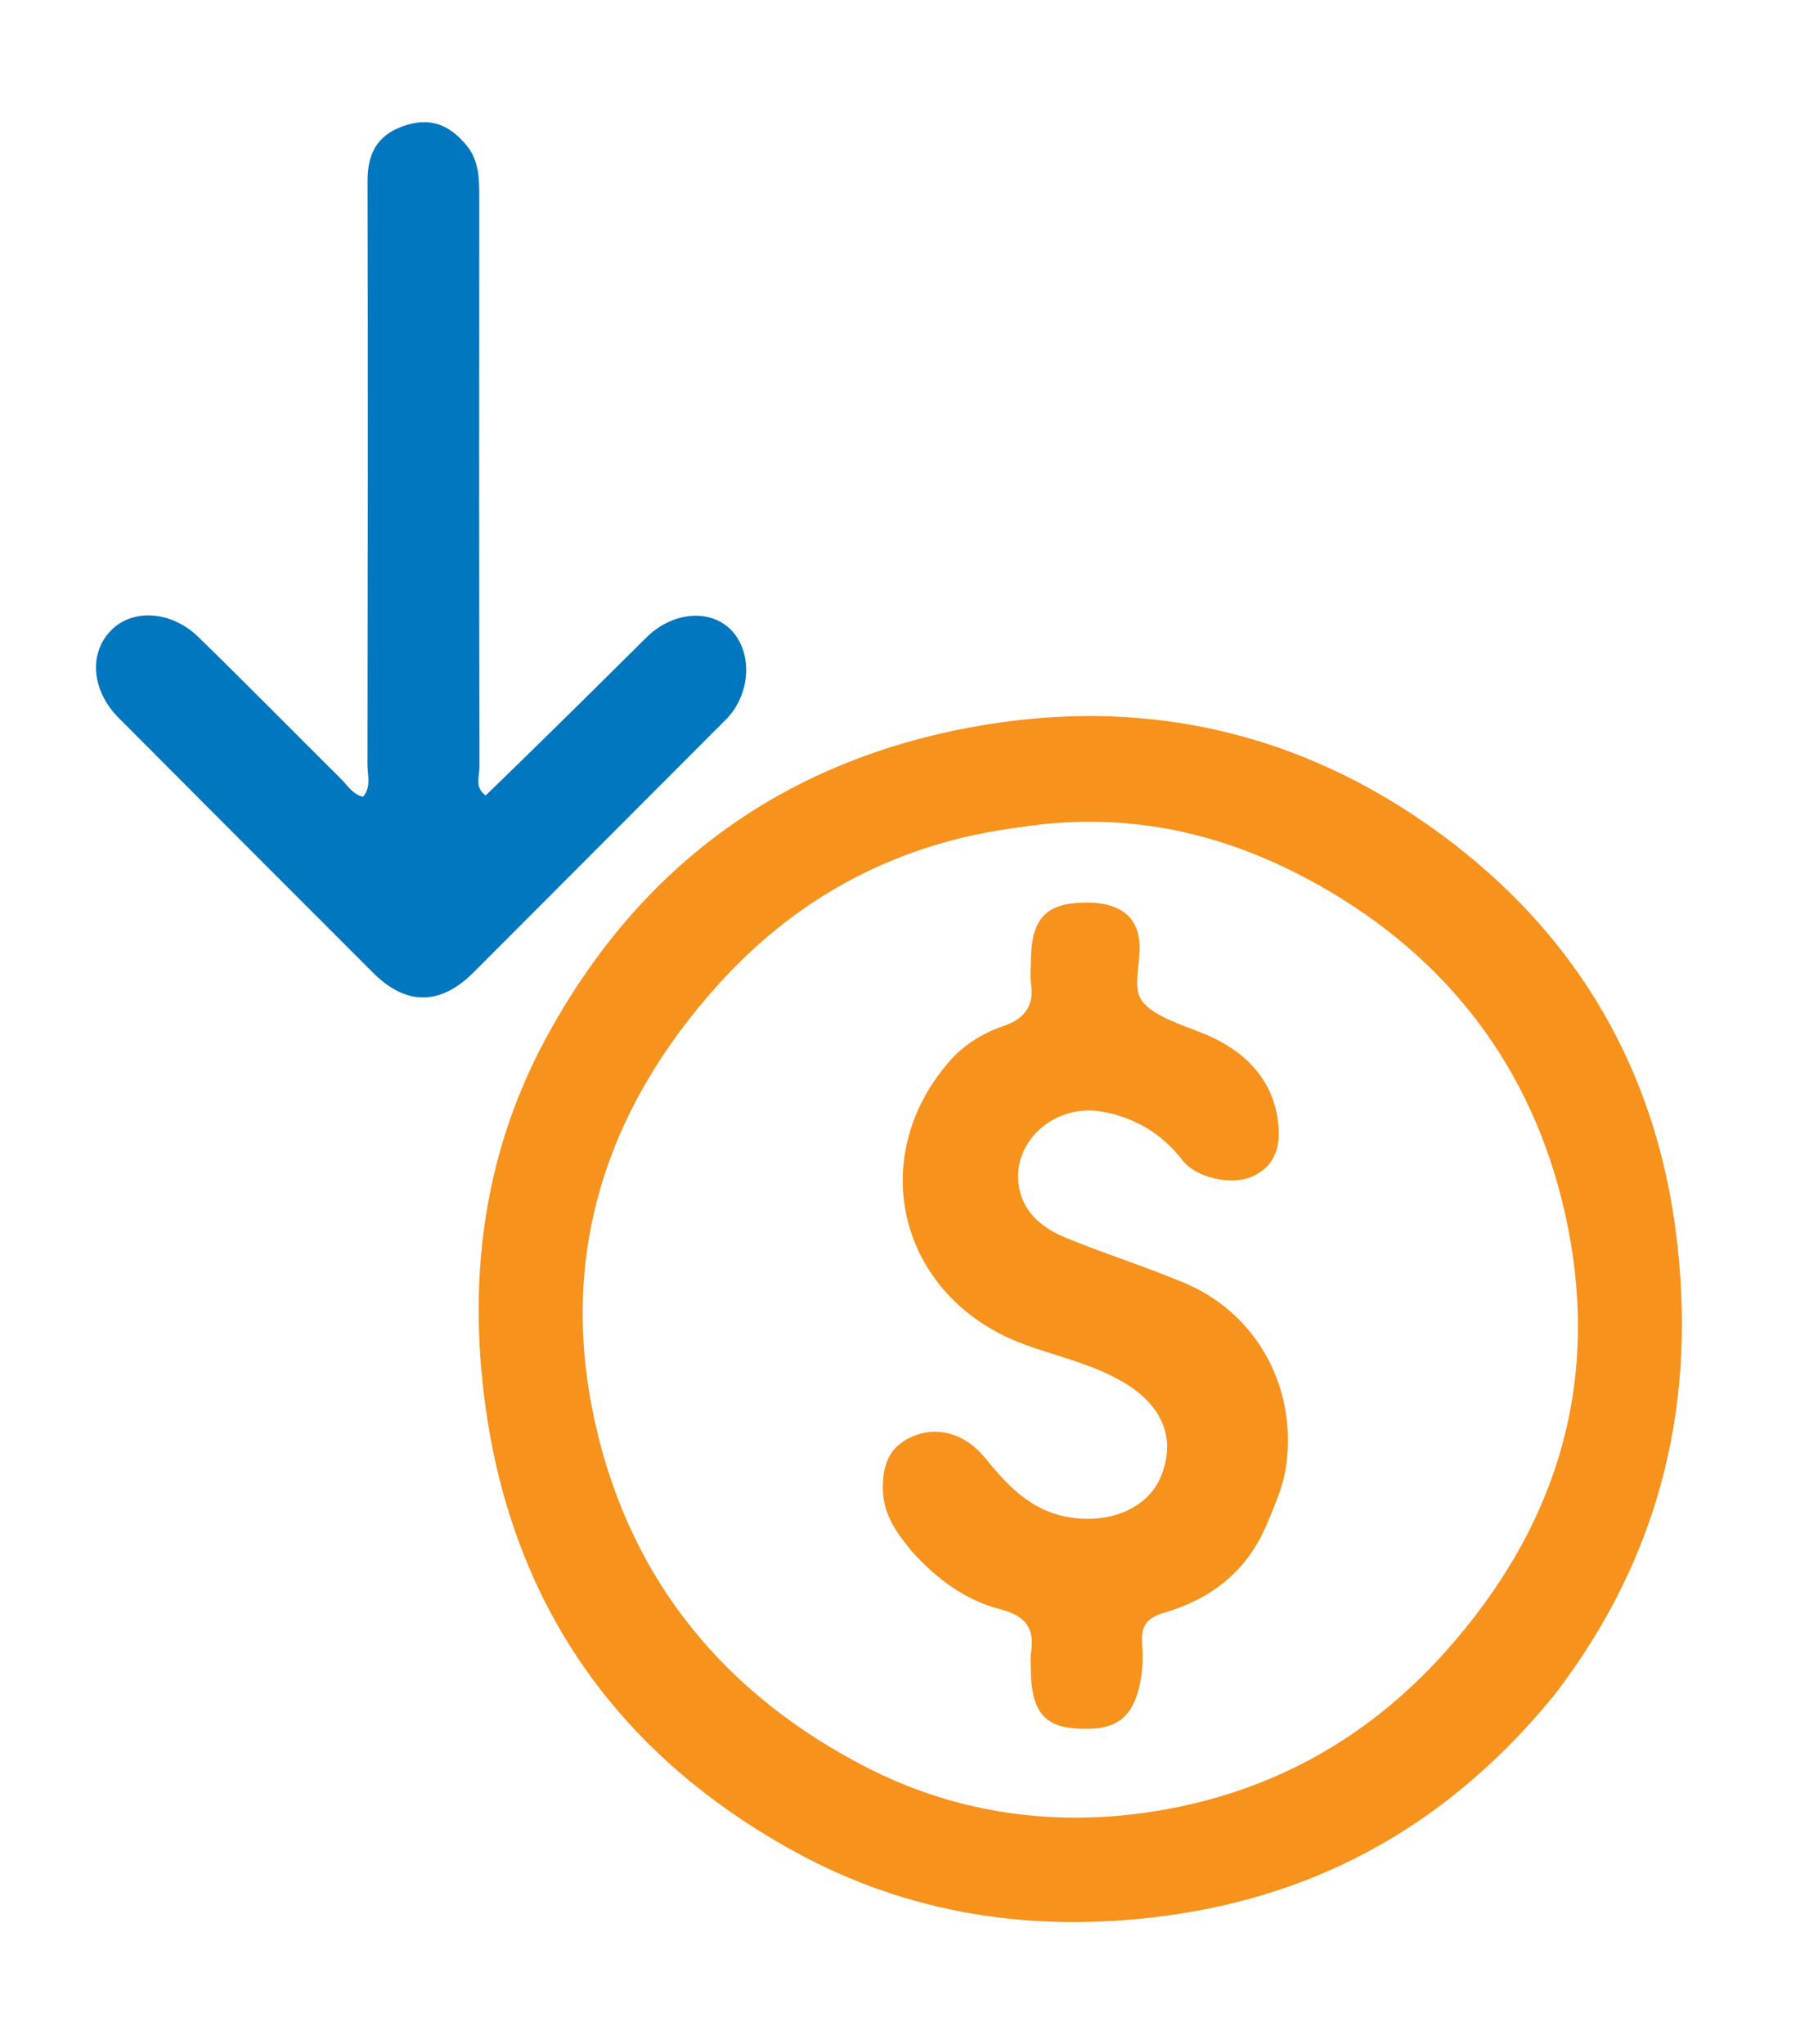
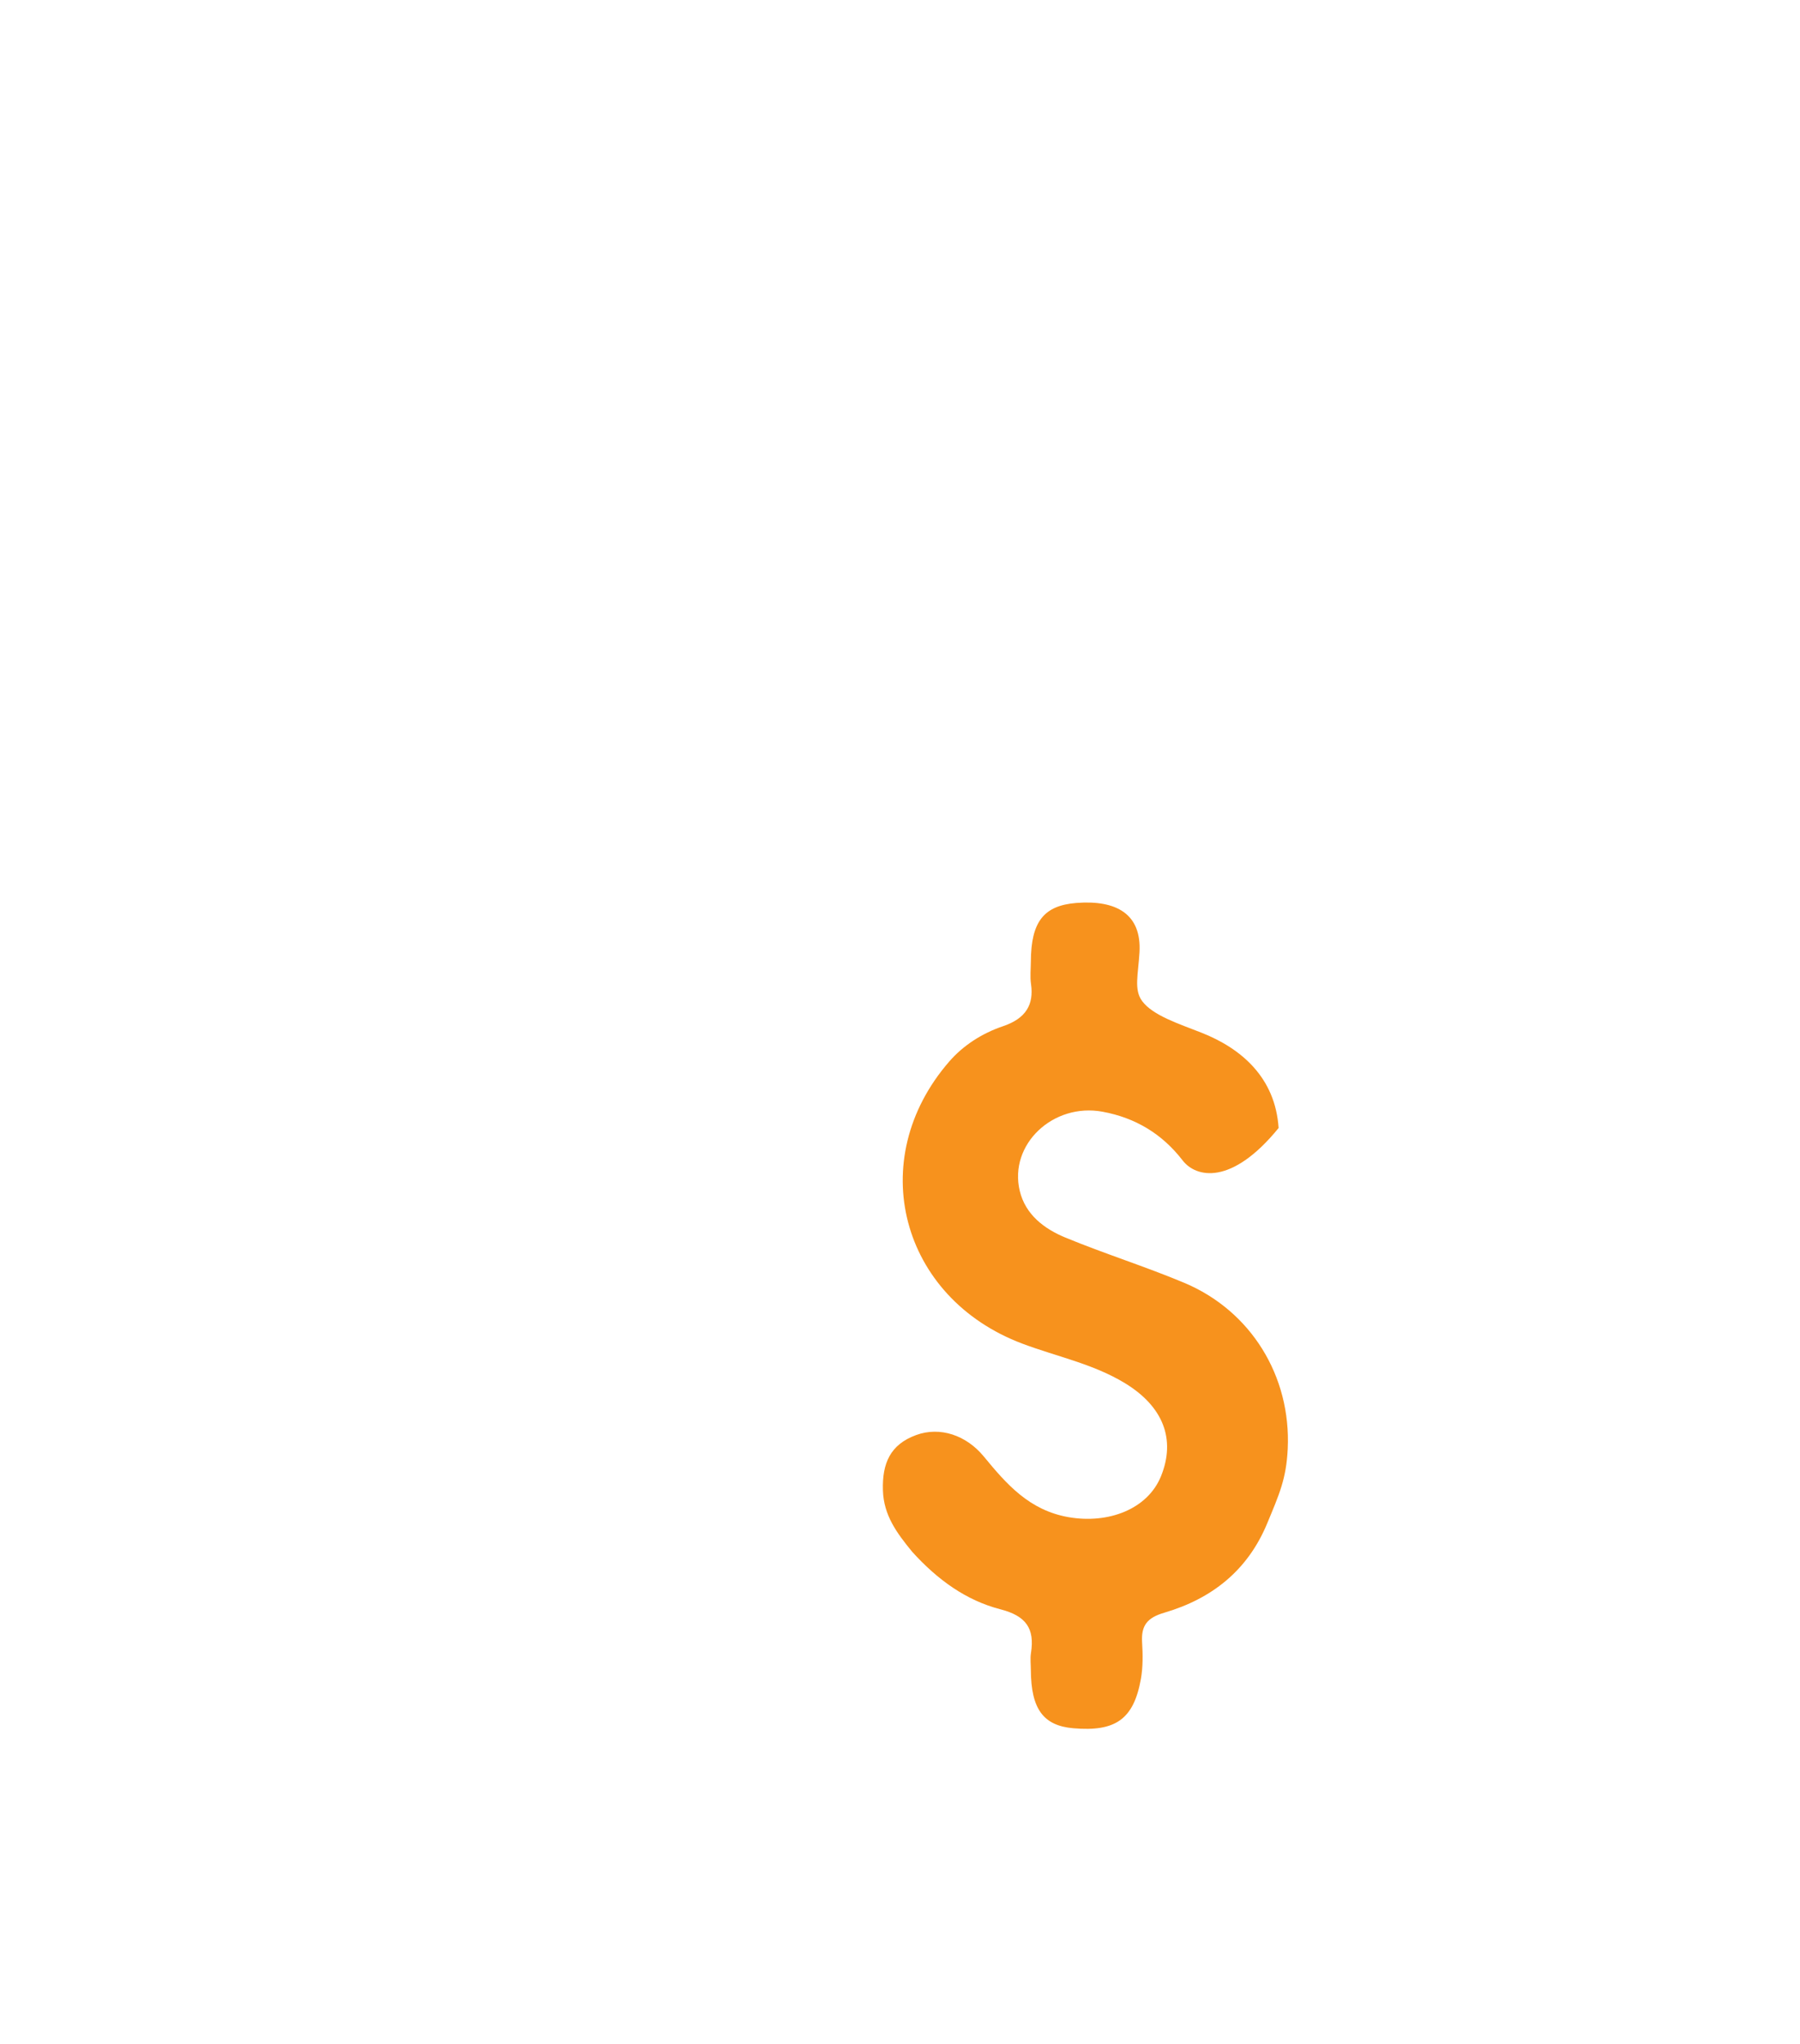
<svg xmlns="http://www.w3.org/2000/svg" width="280" height="318" viewBox="0 0 300 300" fill="none">
-   <path d="M 259.242 261.925 C 242.15 283.005 220.621 295.499 193.903 299.003 C 172.233 301.843 151.496 298.727 132.404 288.239 C 103.691 272.464 86.056 248.217 81.138 215.618 C 77.857 193.878 80.281 172.606 90.85 152.946 C 106.123 124.541 129.715 106.926 161.442 100.929 C 191.246 95.295 218.65 101.966 242.478 120.443 C 263.237 136.54 275.721 158.079 279.242 184.459 C 283.033 212.878 276.952 238.725 259.242 261.925 Z M 169.849 117.542 C 150.015 120.046 133.262 128.802 119.933 143.495 C 100.699 164.697 92.794 189.537 99.413 217.795 C 105.417 243.427 121.01 262.133 144.268 274.133 C 158.865 281.664 174.776 284.058 190.96 281.757 C 210.694 278.95 227.424 270.012 240.872 254.975 C 259.869 233.73 267.099 209.22 260.73 181.444 C 255.262 157.598 241.299 139.356 220.027 127.304 C 204.82 118.688 188.354 114.626 169.849 117.542 Z" fill="#F7921D" />
-   <path d="M 80.948 112.231 C 90.05 103.408 98.899 94.677 107.713 85.912 C 112.06 81.588 118.399 81.019 121.916 84.715 C 125.536 88.518 125.078 95.472 120.97 99.586 C 106.955 113.617 92.946 127.652 78.944 141.695 C 73.416 147.241 67.721 147.316 62.162 141.763 C 48.02 127.636 33.908 113.478 19.798 99.32 C 15.206 94.713 14.73 88.411 18.633 84.587 C 22.241 81.055 28.601 81.462 33.068 85.82 C 41.065 93.623 48.906 101.589 56.834 109.465 C 57.925 110.55 58.74 112.004 60.5 112.448 C 61.919 110.823 61.245 108.857 61.247 107.084 C 61.299 74.654 61.328 42.224 61.259 9.794 C 61.248 4.863 63.151 1.814 68.007 0.406 C 72.332 -0.849 75.382 0.93 77.874 4.02 C 79.833 6.451 79.883 9.509 79.881 12.538 C 79.854 44.18 79.851 75.823 79.91 107.466 C 79.912 109.071 79.077 110.919 80.948 112.231 Z" fill="#0077BE" />
-   <path d="M 152.045 238.302 C 149.427 235.108 147.28 232.19 147.154 228.043 C 147.018 223.565 148.353 220.404 152.713 218.819 C 156.657 217.386 161.031 218.829 163.973 222.409 C 167.769 227.026 171.563 231.385 178.124 232.519 C 184.735 233.661 191.274 231.191 193.506 225.674 C 195.992 219.525 193.862 214.048 187.462 210.163 C 182.165 206.946 176.08 205.738 170.373 203.586 C 150.089 195.939 143.978 172.955 158.21 156.567 C 160.537 153.886 163.678 151.865 167.153 150.691 C 168.996 150.069 170.372 149.182 171.163 147.903 C 171.843 146.804 172.092 145.416 171.835 143.659 C 171.654 142.426 171.804 141.145 171.81 139.885 C 171.842 133.279 173.957 130.567 179.405 130.14 C 186.039 129.62 190.288 131.969 189.914 138.377 C 189.699 142.072 188.958 144.594 190.35 146.486 C 192.125 148.898 196.482 150.282 200.233 151.761 C 206.916 154.396 212.549 159.255 213.101 167.651 C 213.347 171.41 212.094 174.19 208.726 175.726 C 205.239 177.317 199.313 175.916 197.11 173.06 C 193.684 168.618 189.242 165.953 183.77 164.939 C 175.512 163.409 168.102 170.402 169.961 178.141 C 170.914 182.108 174.058 184.466 177.576 185.918 C 184.094 188.608 190.85 190.722 197.352 193.446 C 208.477 198.108 215.193 208.99 214.622 221.116 C 214.385 226.126 213.207 228.703 211.201 233.545 C 207.929 241.444 201.938 246.12 194.045 248.438 C 191.195 249.274 190.178 250.574 190.35 253.376 C 190.475 255.406 190.503 257.502 190.146 259.492 C 188.945 266.191 185.925 268.312 178.875 267.696 C 173.873 267.259 171.843 264.47 171.808 257.986 C 171.804 257.041 171.683 256.077 171.828 255.155 C 172.477 251.059 170.996 248.968 166.751 247.874 C 161.042 246.404 156.268 242.963 152.045 238.302 Z" fill="#F7921D" />
+   <path d="M 152.045 238.302 C 149.427 235.108 147.28 232.19 147.154 228.043 C 147.018 223.565 148.353 220.404 152.713 218.819 C 156.657 217.386 161.031 218.829 163.973 222.409 C 167.769 227.026 171.563 231.385 178.124 232.519 C 184.735 233.661 191.274 231.191 193.506 225.674 C 195.992 219.525 193.862 214.048 187.462 210.163 C 182.165 206.946 176.08 205.738 170.373 203.586 C 150.089 195.939 143.978 172.955 158.21 156.567 C 160.537 153.886 163.678 151.865 167.153 150.691 C 168.996 150.069 170.372 149.182 171.163 147.903 C 171.843 146.804 172.092 145.416 171.835 143.659 C 171.654 142.426 171.804 141.145 171.81 139.885 C 171.842 133.279 173.957 130.567 179.405 130.14 C 186.039 129.62 190.288 131.969 189.914 138.377 C 189.699 142.072 188.958 144.594 190.35 146.486 C 192.125 148.898 196.482 150.282 200.233 151.761 C 206.916 154.396 212.549 159.255 213.101 167.651 C 205.239 177.317 199.313 175.916 197.11 173.06 C 193.684 168.618 189.242 165.953 183.77 164.939 C 175.512 163.409 168.102 170.402 169.961 178.141 C 170.914 182.108 174.058 184.466 177.576 185.918 C 184.094 188.608 190.85 190.722 197.352 193.446 C 208.477 198.108 215.193 208.99 214.622 221.116 C 214.385 226.126 213.207 228.703 211.201 233.545 C 207.929 241.444 201.938 246.12 194.045 248.438 C 191.195 249.274 190.178 250.574 190.35 253.376 C 190.475 255.406 190.503 257.502 190.146 259.492 C 188.945 266.191 185.925 268.312 178.875 267.696 C 173.873 267.259 171.843 264.47 171.808 257.986 C 171.804 257.041 171.683 256.077 171.828 255.155 C 172.477 251.059 170.996 248.968 166.751 247.874 C 161.042 246.404 156.268 242.963 152.045 238.302 Z" fill="#F7921D" />
</svg>